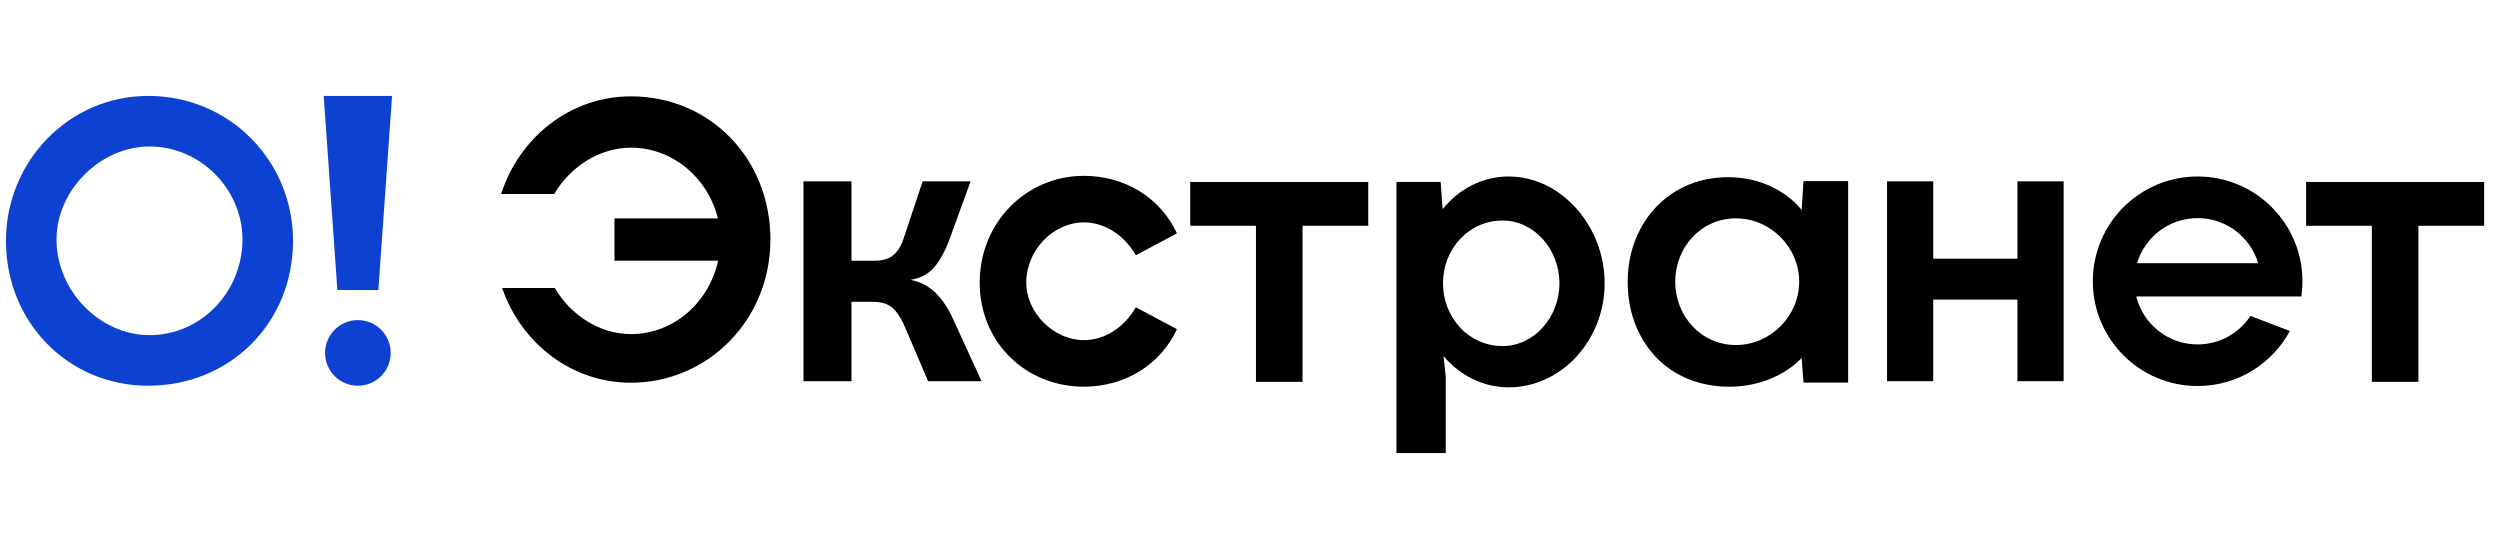
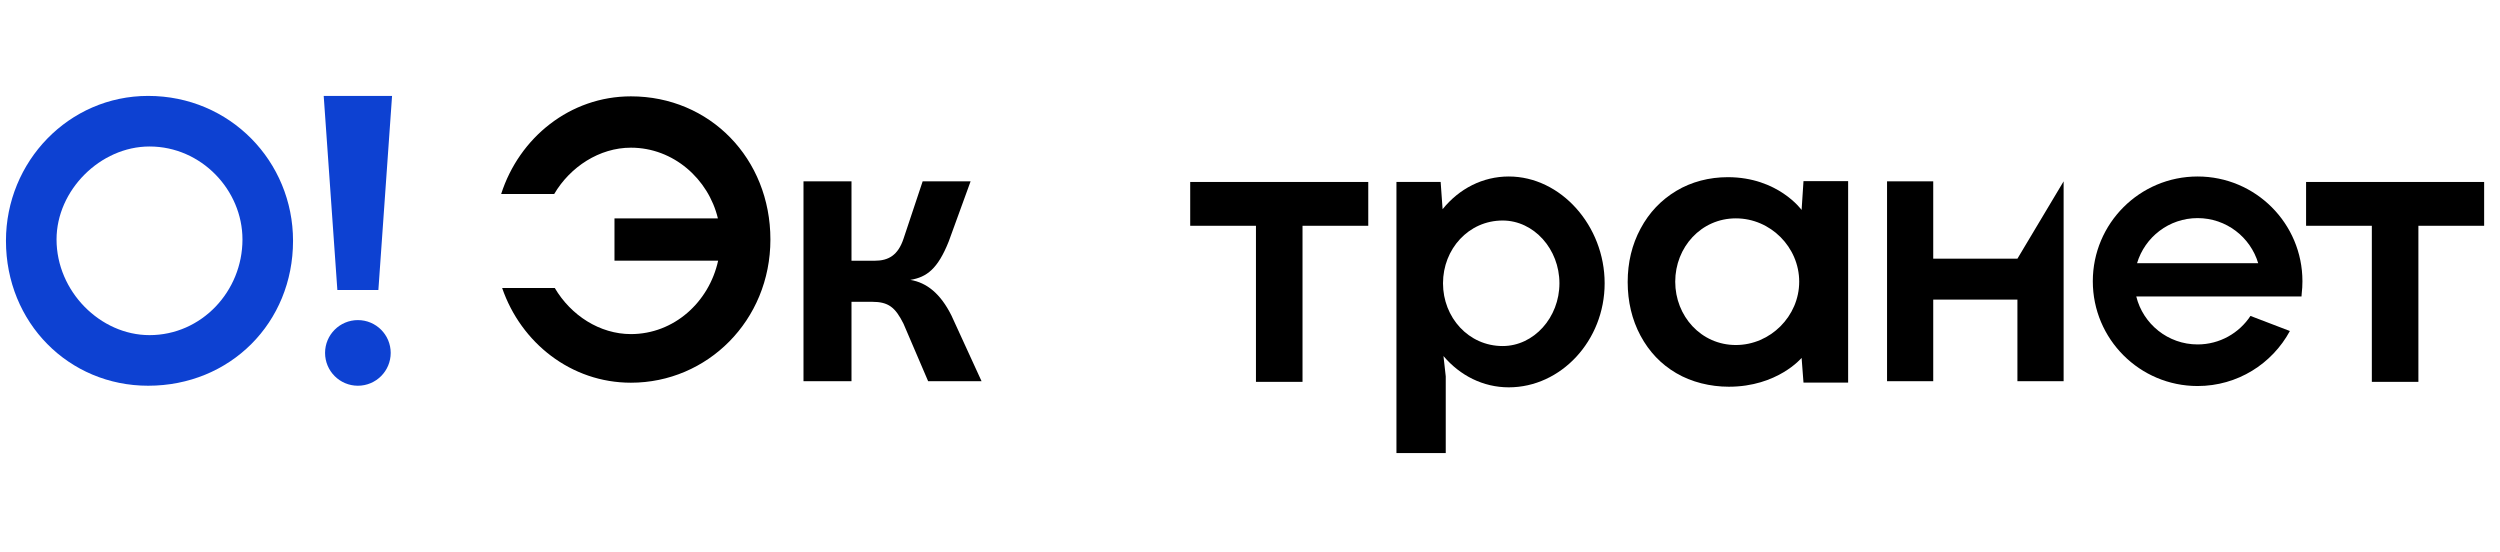
<svg xmlns="http://www.w3.org/2000/svg" width="154" height="34" viewBox="0 0 154 34" fill="none">
  <path d="M9.124 5.908C4.239 5.908 0.367 9.949 0.367 14.834C0.367 19.887 4.241 23.761 9.124 23.761C14.177 23.761 18.051 19.887 18.051 14.834C18.051 9.949 14.177 5.908 9.124 5.908ZM9.21 20.644C6.179 20.644 3.483 17.951 3.483 14.751C3.483 11.72 6.177 9.024 9.21 9.024C12.41 9.024 14.936 11.718 14.936 14.751C14.936 17.949 12.41 20.644 9.21 20.644Z" fill="#0D41D2" />
  <path d="M22.046 23.761C23.162 23.761 24.067 22.856 24.067 21.739C24.067 20.623 23.162 19.718 22.046 19.718C20.929 19.718 20.024 20.623 20.024 21.739C20.024 22.856 20.929 23.761 22.046 23.761Z" fill="#0D41D2" />
  <path d="M23.308 17.865L24.151 5.908H19.94L20.781 17.865H23.308Z" fill="#0D41D2" />
  <path d="M38.865 5.935C35.116 5.935 31.985 8.475 30.871 11.952L34.137 11.952C35.122 10.278 36.922 9.097 38.865 9.097C41.488 9.097 43.641 11.028 44.222 13.452L37.852 13.452L37.852 16.058L44.237 16.058C43.677 18.616 41.511 20.58 38.865 20.58C36.946 20.58 35.167 19.428 34.174 17.74L30.932 17.74C32.095 21.123 35.182 23.575 38.865 23.575C43.566 23.575 47.457 19.748 47.457 14.755C47.457 9.763 43.728 5.935 38.865 5.935Z" fill="black" />
  <path d="M142.055 13.908L146.105 13.908L146.105 23.522L148.973 23.522L148.973 13.908L153.023 13.908L153.023 11.209L142.055 11.209L142.055 13.908Z" fill="black" />
  <path fill-rule="evenodd" clip-rule="evenodd" d="M135.373 23.779C137.83 23.779 139.965 22.408 141.057 20.39L138.629 19.461C137.933 20.518 136.735 21.217 135.373 21.217C133.547 21.217 132.013 19.959 131.594 18.262L141.759 18.262L141.762 18.263L141.773 18.262L141.785 18.089C141.815 17.838 141.83 17.584 141.83 17.326C141.83 13.762 138.939 10.872 135.373 10.872C131.807 10.872 128.917 13.762 128.917 17.326C128.917 20.89 131.807 23.779 135.373 23.779ZM139.105 16.214C138.626 14.607 137.137 13.435 135.373 13.435C133.61 13.435 132.121 14.607 131.642 16.214L139.105 16.214Z" fill="black" />
-   <path d="M119.087 15.935L124.273 15.935L124.273 11.171L127.119 11.171L127.119 23.48L124.273 23.48L124.273 18.454L119.087 18.454L119.087 23.48L116.242 23.48L116.242 11.171L119.087 11.171L119.087 15.935Z" fill="black" />
+   <path d="M119.087 15.935L124.273 15.935L127.119 11.171L127.119 23.48L124.273 23.48L124.273 18.454L119.087 18.454L119.087 23.48L116.242 23.48L116.242 11.171L119.087 11.171L119.087 15.935Z" fill="black" />
  <path d="M111.095 11.157L110.979 12.933C110.979 12.933 109.53 10.914 106.431 10.914C105.289 10.914 104.189 11.199 103.258 11.759C102.327 12.32 101.587 13.091 101.058 14.085C100.529 15.068 100.265 16.168 100.265 17.373C100.265 18.578 100.529 19.699 101.058 20.682C101.587 21.665 102.317 22.437 103.258 22.986C104.189 23.536 105.352 23.822 106.494 23.822C109.498 23.822 110.979 22.046 110.979 22.046L111.095 23.568L113.845 23.568L113.845 11.157L111.095 11.157ZM106.928 21.253C104.791 21.253 103.194 19.477 103.194 17.352C103.194 15.227 104.791 13.451 106.928 13.451C109.064 13.451 110.831 15.227 110.831 17.352C110.831 19.477 109.054 21.253 106.928 21.253Z" fill="black" />
  <path d="M92.94 10.872C91.343 10.872 89.887 11.617 88.864 12.887L88.744 11.209L86.021 11.209L86.021 27.908L89.058 27.908L89.058 23.185L88.918 21.932C89.938 23.139 91.37 23.86 92.94 23.86C96.146 23.86 98.846 20.992 98.846 17.45C98.846 13.908 96.146 10.872 92.94 10.872ZM92.563 21.316C90.464 21.316 88.889 19.558 88.889 17.45C88.889 15.342 90.464 13.584 92.563 13.584C94.487 13.584 96.061 15.342 96.061 17.45C96.061 19.558 94.487 21.316 92.563 21.316Z" fill="black" />
  <path d="M73.317 13.908L77.367 13.908L77.367 23.522L80.235 23.522L80.235 13.908L84.285 13.908L84.285 11.209L73.317 11.209L73.317 13.908Z" fill="black" />
-   <path d="M66.762 13.699C68.112 13.699 69.293 14.543 69.968 15.723L72.499 14.374C71.487 12.181 69.293 10.832 66.762 10.832C63.218 10.832 60.349 13.699 60.349 17.41C60.349 21.121 63.218 23.82 66.762 23.82C69.293 23.82 71.487 22.47 72.499 20.277L69.968 18.928C69.293 20.109 68.112 20.952 66.762 20.952C64.905 20.952 63.218 19.265 63.218 17.41C63.218 15.386 64.905 13.699 66.762 13.699Z" fill="black" />
  <path d="M56.077 17.241C57.089 17.073 57.764 16.567 58.439 14.88L59.789 11.169L56.836 11.169L55.655 14.711C55.317 15.723 54.73 16.061 53.886 16.061L52.452 16.061L52.452 11.169L49.495 11.169L49.495 23.482L52.452 23.482L52.452 18.591L53.717 18.591C54.73 18.591 55.148 18.928 55.655 19.94L57.173 23.482L60.464 23.482L58.608 19.434C57.933 18.085 57.089 17.41 56.077 17.241Z" fill="black" />
</svg>